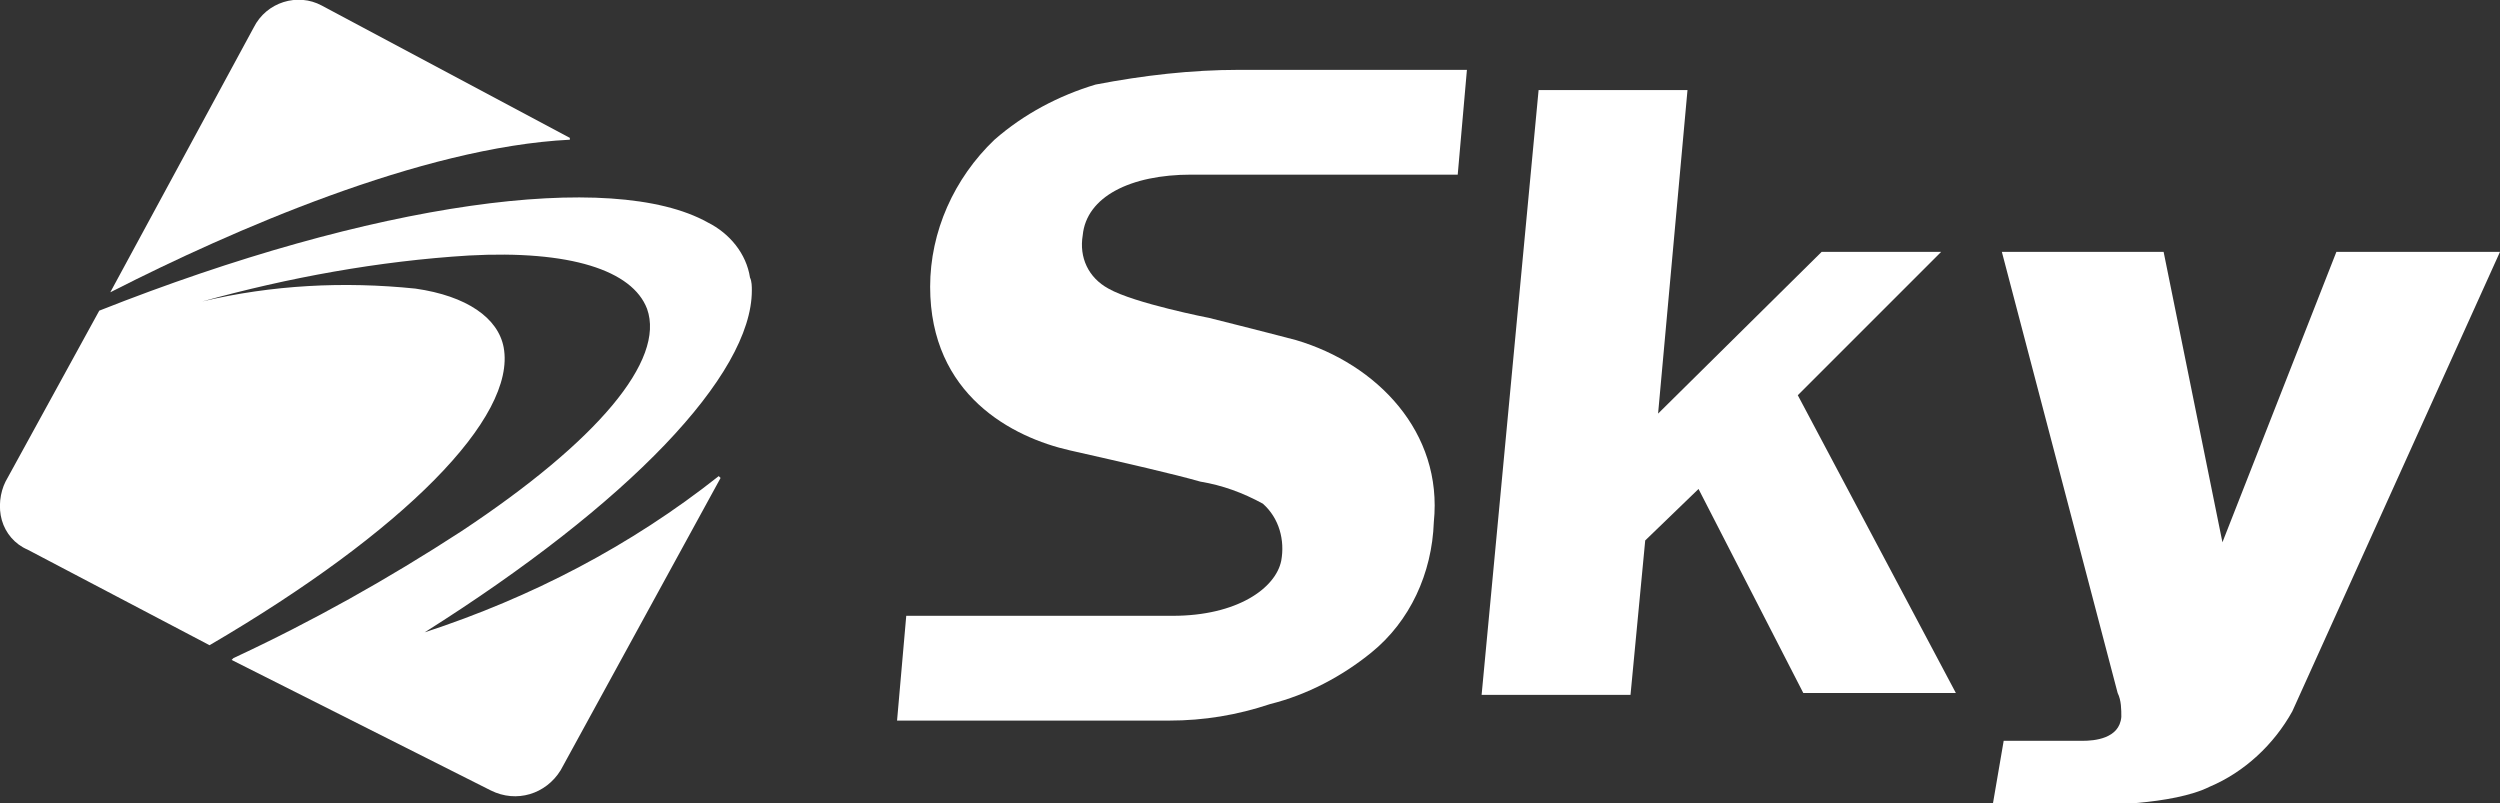
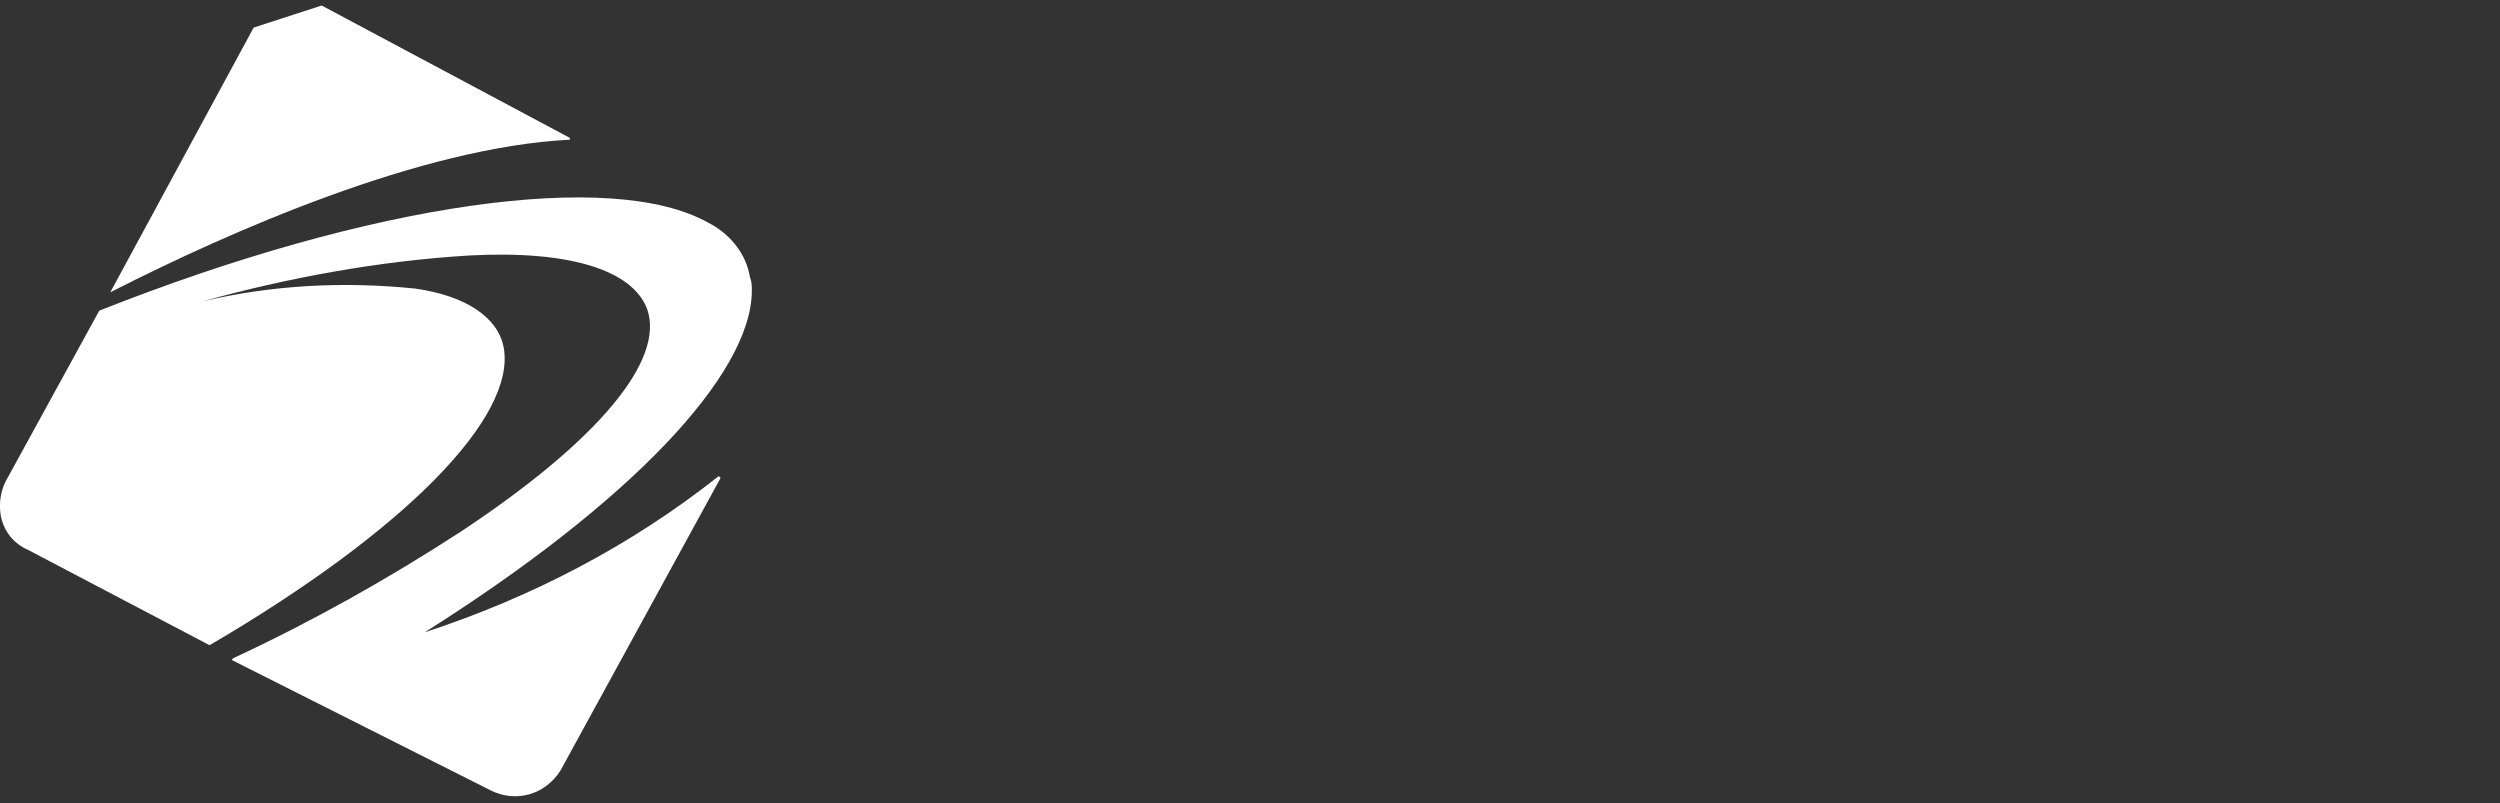
<svg xmlns="http://www.w3.org/2000/svg" version="1.1" id="レイヤー_1" x="0px" y="0px" viewBox="0 0 136 43.7" style="enable-background:new 0 0 136 43.7;" xml:space="preserve">
  <rect x="0" y="0" width="136" height="43.7" fill="#333333" stroke="none" />
  <style type="text/css">
	.st0{fill:#FFFFFF;}
</style>
-   <path class="st0" d="M13.8,1.5L13.8,1.5L6,15.9l0.2-0.1c6.3-3.2,16.7-7.8,24.8-8.2V7.5L17.5,0.3C16.2-0.4,14.5,0.1,13.8,1.5z" />
+   <path class="st0" d="M13.8,1.5L13.8,1.5L6,15.9l0.2-0.1c6.3-3.2,16.7-7.8,24.8-8.2V7.5L17.5,0.3z" />
  <path class="st0" d="M5.4,16.9L5.4,16.9l-5.1,9.3c-0.3,0.6-0.4,1.4-0.2,2.1c0.2,0.7,0.7,1.3,1.4,1.6l9.9,5.2l0,0  c10.6-6.2,16.7-12.4,16-16.2c-0.3-1.6-2-2.8-4.8-3.2c-3.9-0.4-7.8-0.2-11.6,0.7c4.7-1.3,9.6-2.2,14.5-2.5c5.5-0.3,8.9,0.8,9.7,2.9  c1,2.8-2.7,7.2-10.1,12.1c-4,2.6-8.1,4.9-12.4,6.9l-0.1,0.1L26.7,43c1.4,0.7,3,0.2,3.8-1.1L39.2,26l-0.1-0.1  c-4.8,3.8-10.2,6.6-16,8.5c11.1-7,17.8-14,17.8-18.6c0-0.2,0-0.5-0.1-0.7c-0.2-1.3-1.1-2.4-2.3-3C33.3,9.2,20.3,11,5.4,16.9z" />
-   <path class="st0" d="M89.5,29.4l-0.8,8.4h-8.1l3.1-32.9h8.1l-1.6,17.6l8.9-8.8h6.5l-7.8,7.8l8.6,16.2h-8.3l-5.7-11.1L89.5,29.4z" />
-   <path class="st0" d="M136,13.7l-11.3,25c-1,1.8-2.6,3.3-4.5,4.1c-2,1-6.1,1-6.7,1h-5.1l0.6-3.5h4.3c0.6,0,2-0.1,2.1-1.3  c0-0.4,0-0.9-0.2-1.3l-6.3-24h8.8l3.2,15.8l6.2-15.8L136,13.7z" />
-   <path class="st0" d="M78,28.4c0.5-4.9-3.1-8.6-7.5-9.9c-1.9-0.5-4.7-1.2-4.7-1.2s-4.1-0.8-5.5-1.6c-1.1-0.6-1.6-1.7-1.4-2.9  c0.2-2.1,2.6-3.3,5.9-3.3h14.5l0.5-5.7H67.4c-2.6,0-5.2,0.3-7.8,0.8c-2,0.6-3.9,1.6-5.5,3c-2.2,2.1-3.5,5-3.5,8  c0,5.9,4.5,8.2,7.6,8.9s5.7,1.3,7.1,1.7c1.2,0.2,2.3,0.6,3.4,1.2c0.9,0.8,1.2,2,1,3.1c-0.3,1.5-2.4,3-5.9,3H49.3l-0.5,5.7h14.8  c1.9,0,3.7-0.3,5.5-0.9c2-0.5,3.9-1.5,5.5-2.8C76.7,33.8,77.9,31.2,78,28.4z" />
</svg>